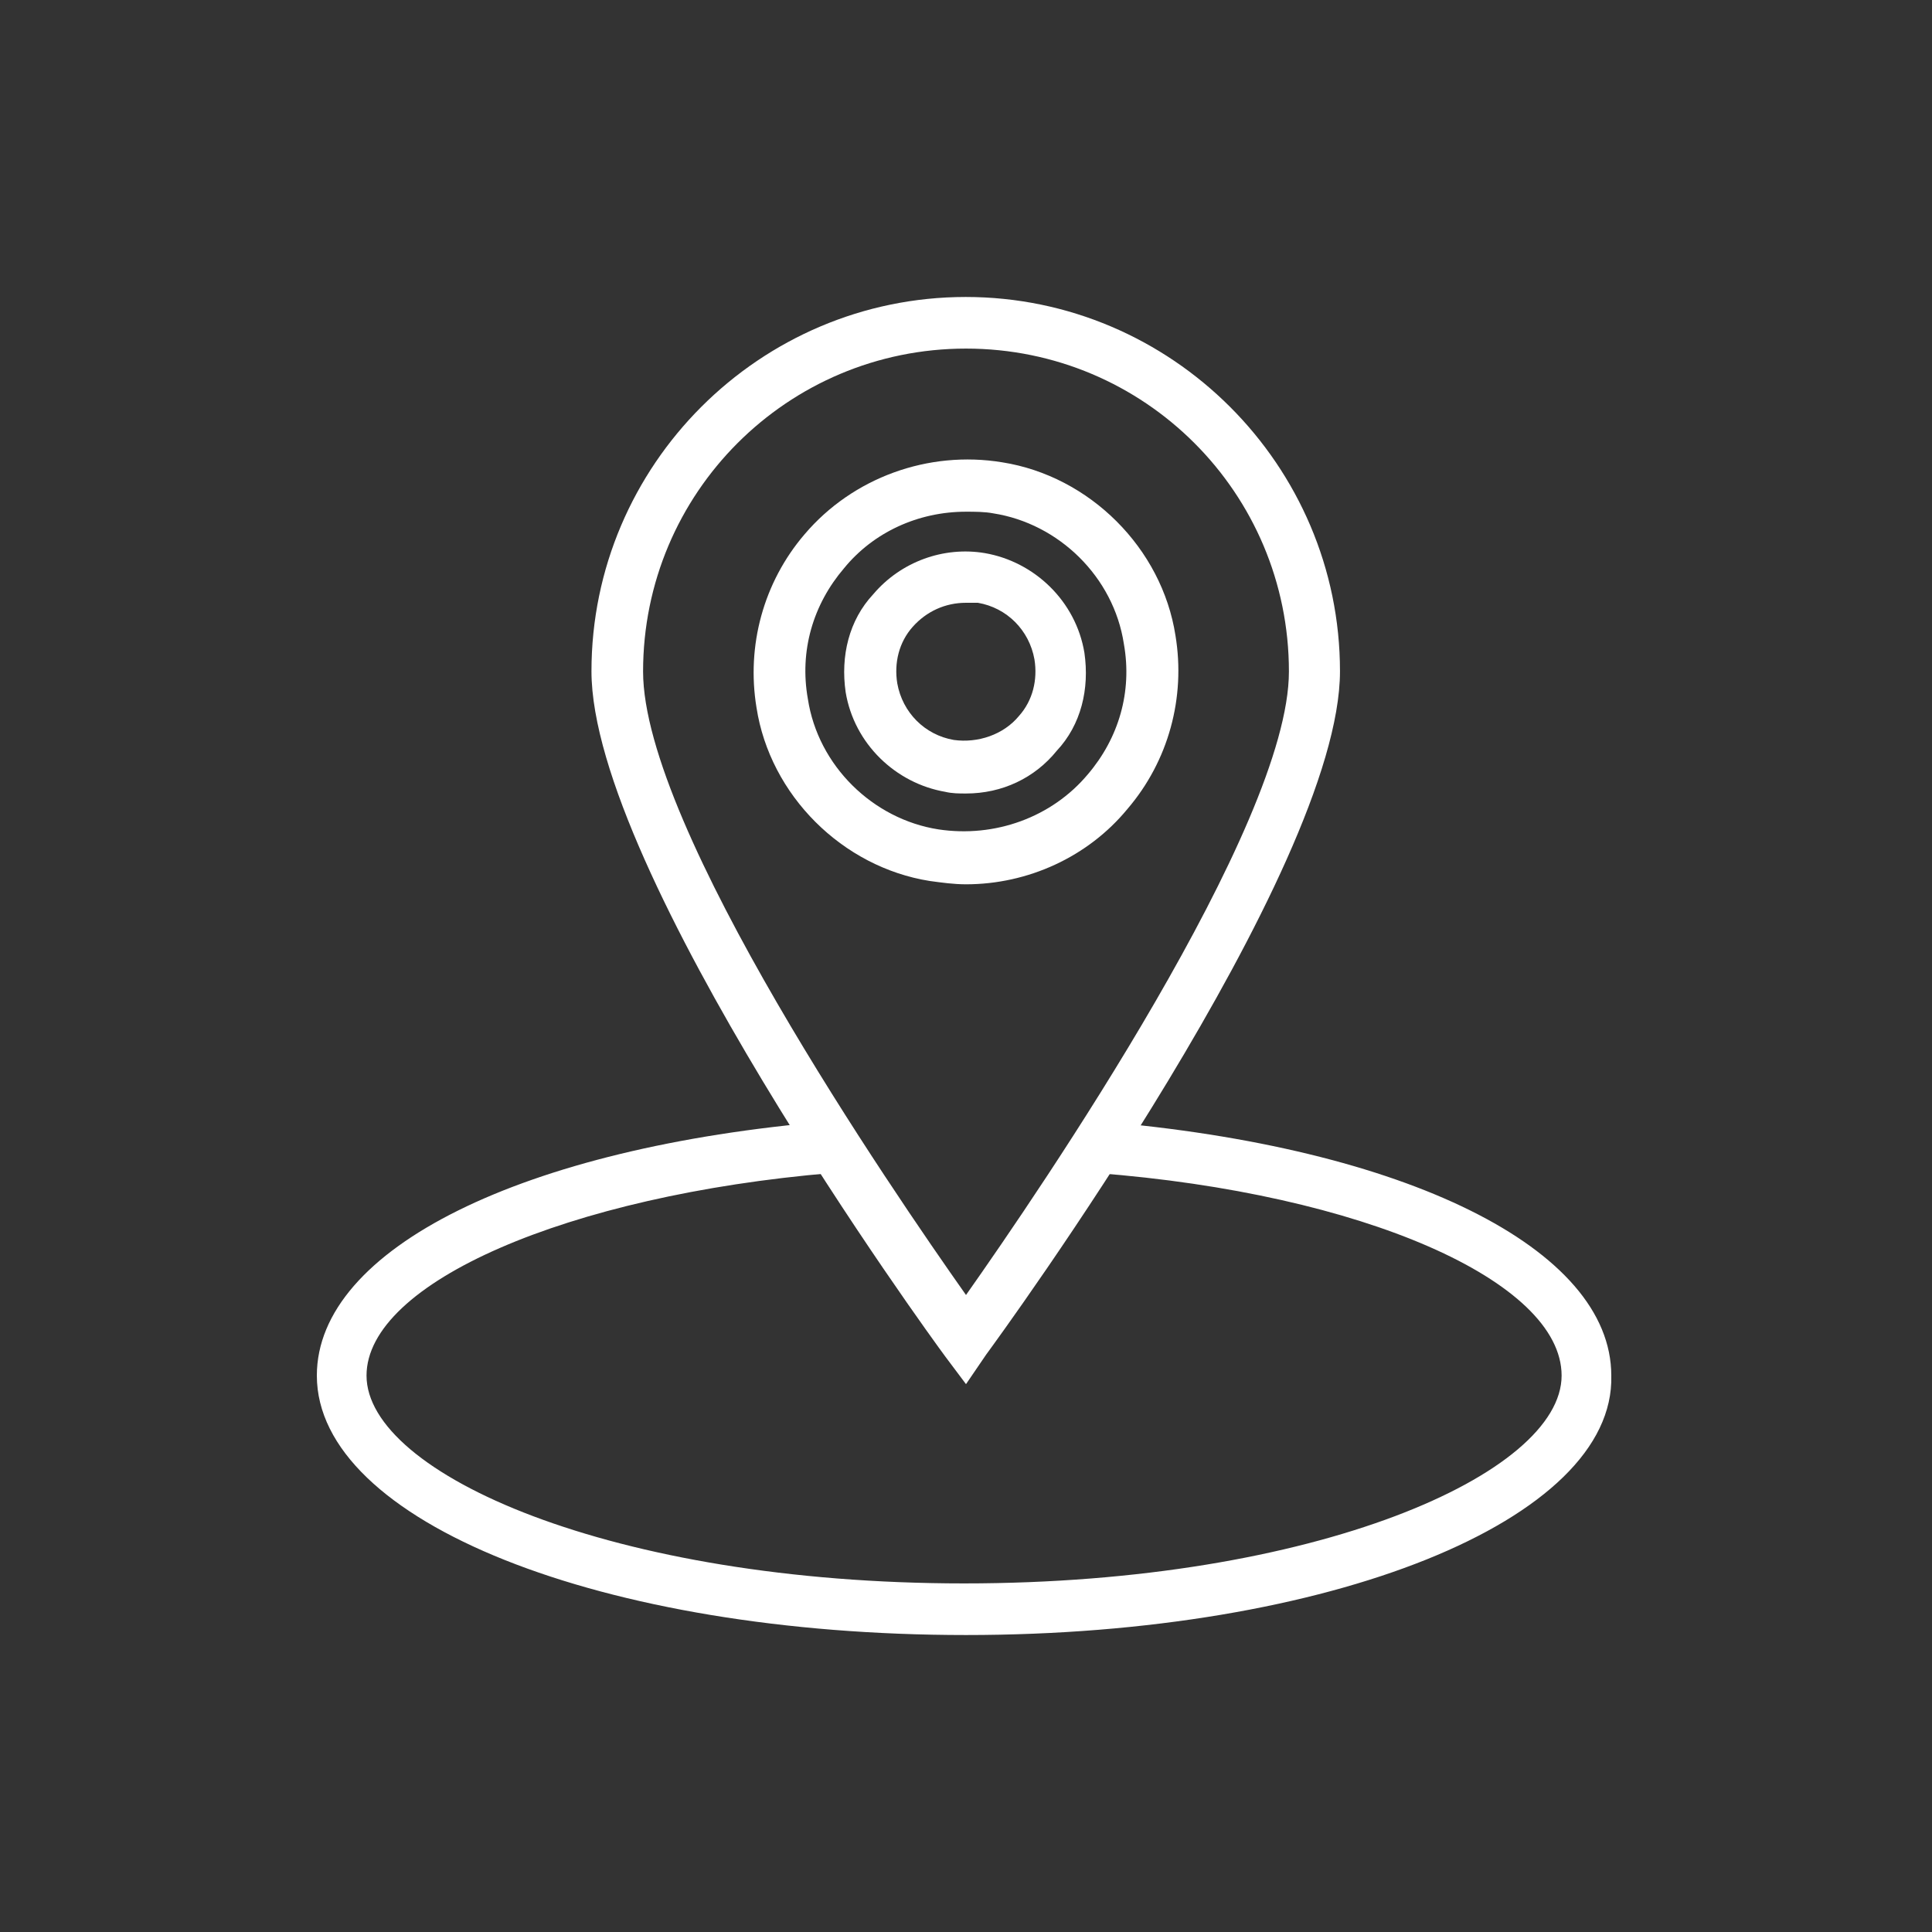
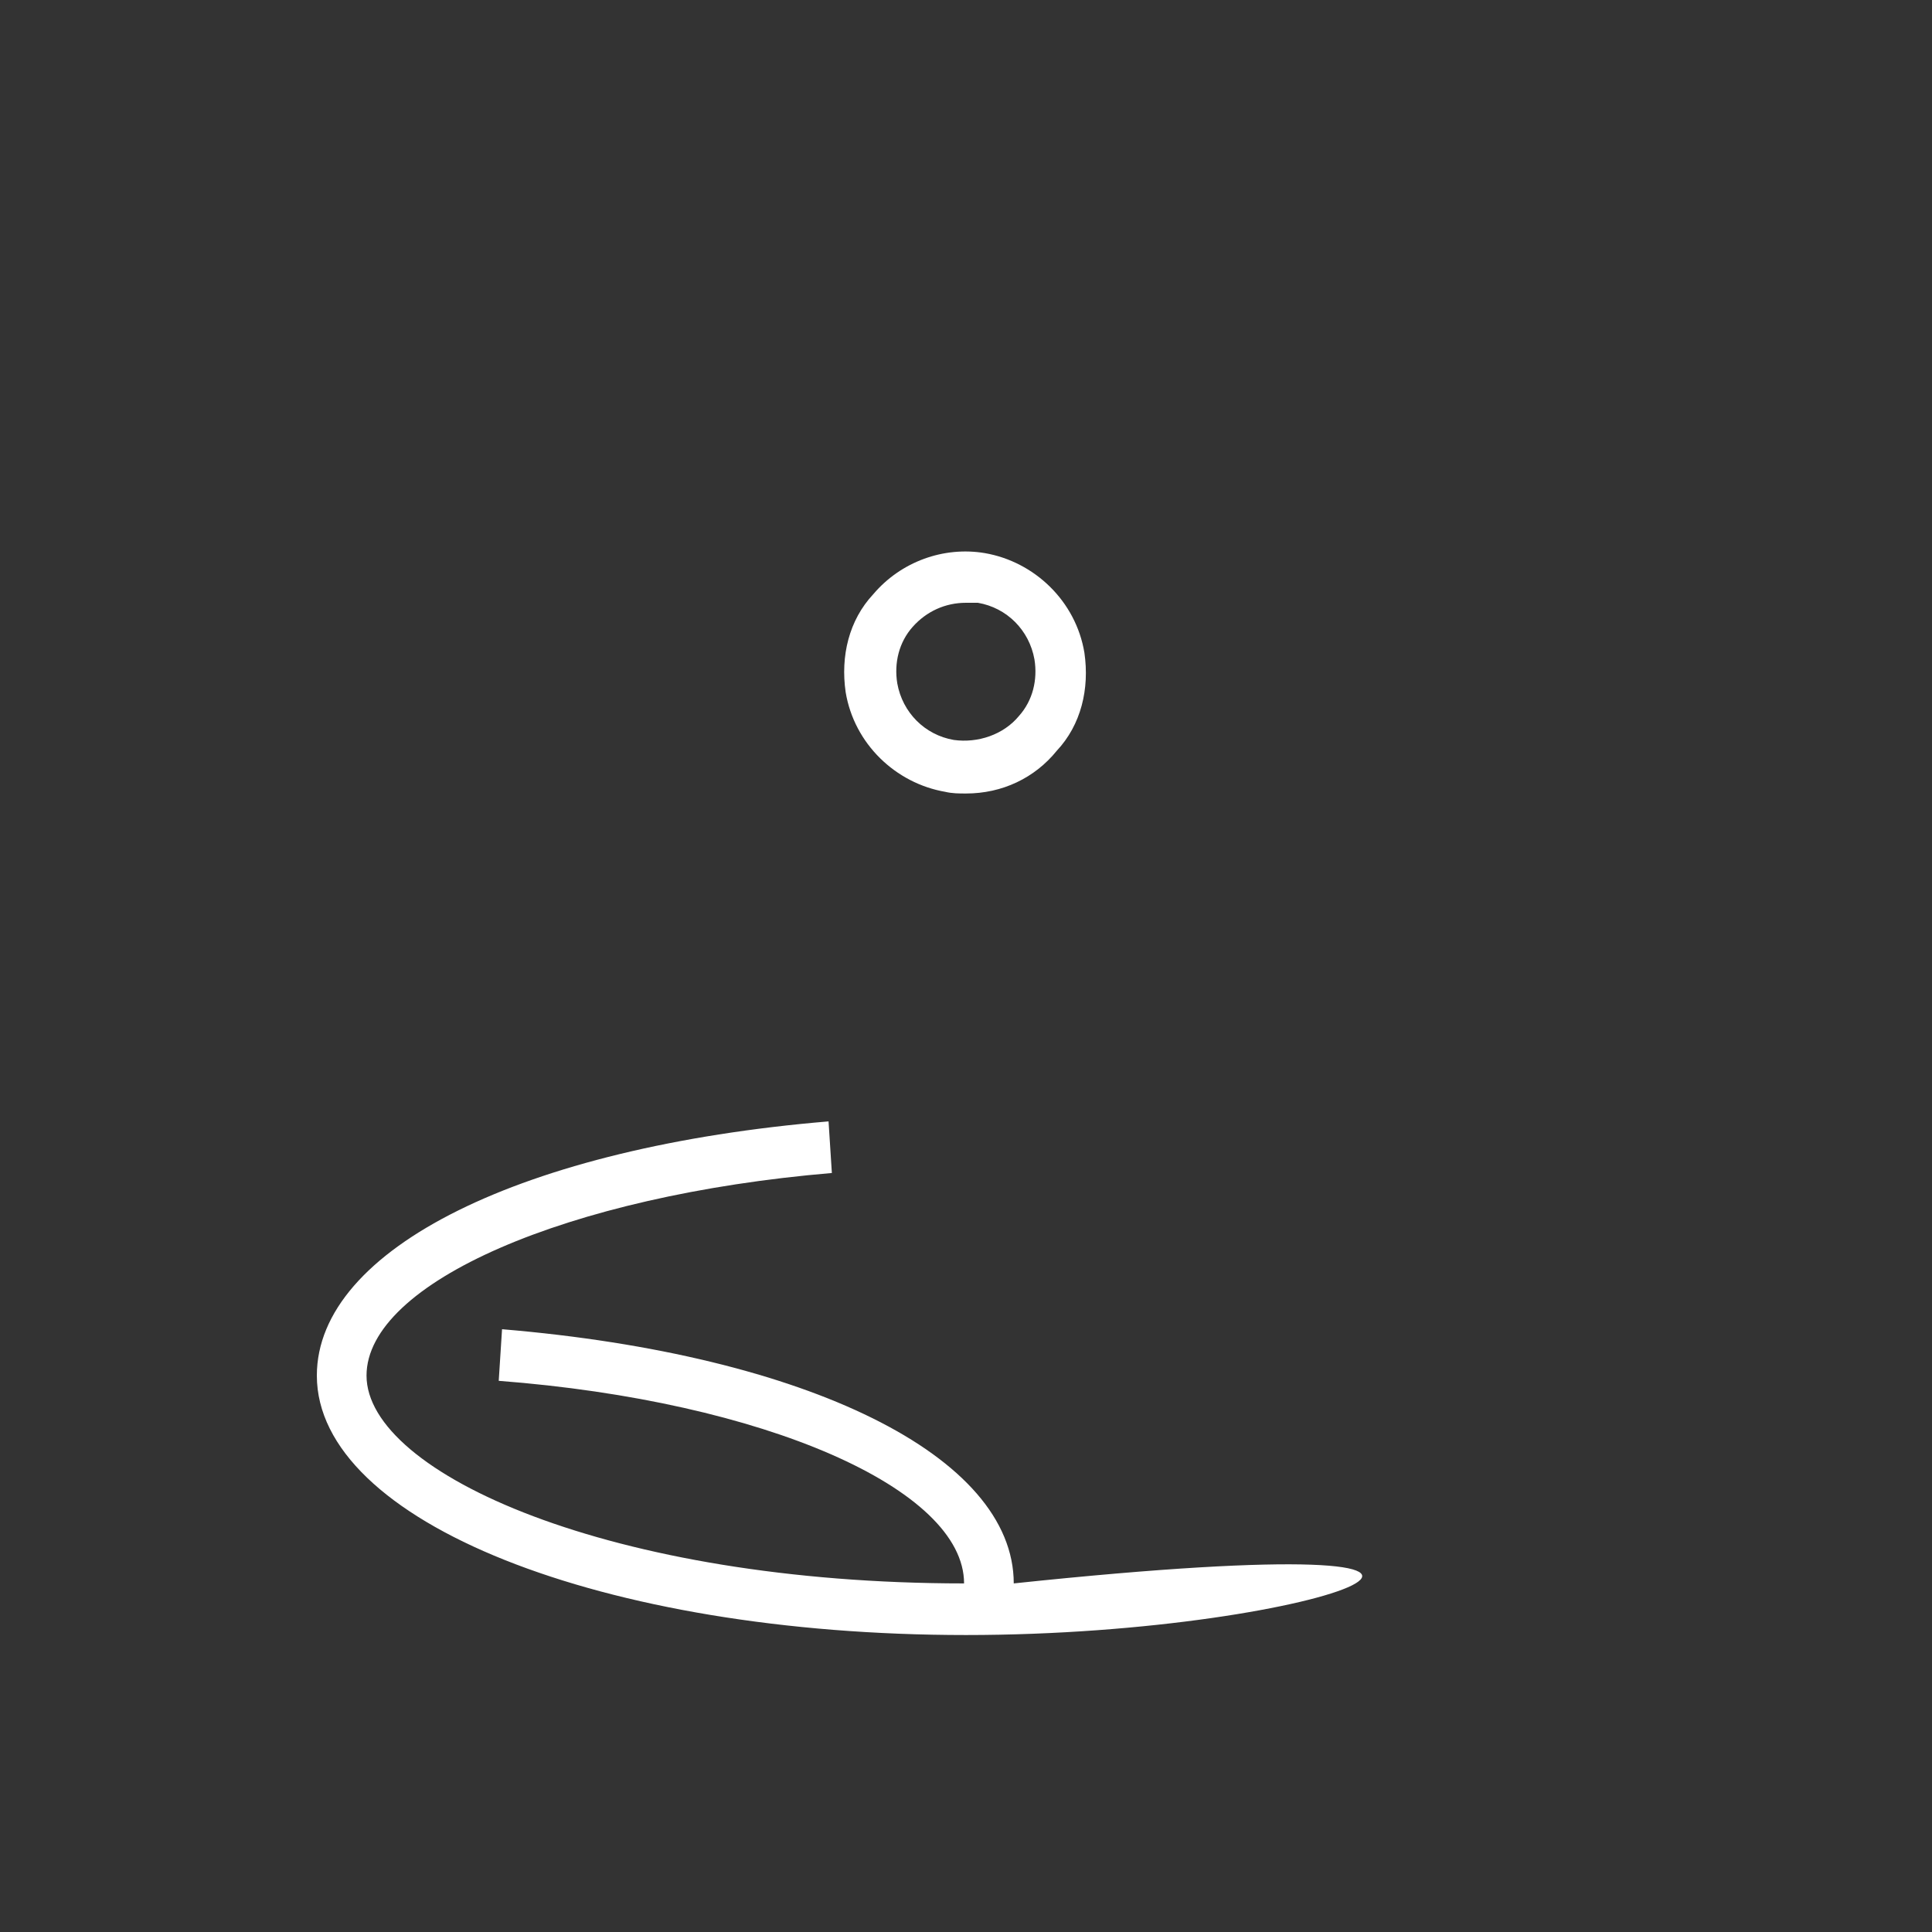
<svg xmlns="http://www.w3.org/2000/svg" version="1.1" id="Layer_1" x="0px" y="0px" viewBox="0 0 700 700" style="enable-background:new 0 0 700 700;" xml:space="preserve">
  <rect x="0" y="0" width="700" height="700" fill="#333333" stroke="none" />
  <style type="text/css">
	.st0{fill:#FFFFFF;}
</style>
  <g>
-     <path class="st0" d="M350,320.4c-4.4,0-8.7-0.6-13.1-1.2c-31.7-5-57.9-31.1-62.8-62.8c-3.7-22.4,2.5-45.4,17.4-62.8   c17.4-20.5,44.8-30.5,71.6-26.1c31.7,5,57.9,31.1,62.8,62.8c3.7,22.4-2.5,45.4-17.4,62.8C394.2,310.5,372.4,320.4,350,320.4   L350,320.4z M350,185.4c-17.4,0-33.6,7.5-44.2,20.5c-11.2,13.1-16.2,29.9-13.1,47.3c3.7,24.3,23.6,43.6,47.3,47.3   c20.5,3.1,41.1-4.4,54.1-19.9c11.2-13.1,16.2-29.9,13.1-47.3c-3.7-24.3-23.6-43.6-47.3-47.3C356.8,185.4,353.1,185.4,350,185.4   L350,185.4z" />
    <path class="st0" d="M350,287.5c-2.5,0-5,0-7.5-0.6c-18-3.1-33-17.4-36.1-36.1c-1.9-13.1,1.2-26.1,10-35.5   c10-11.8,25.5-17.4,40.4-14.9c18,3.1,33,17.4,36.1,36.1c1.9,13.1-1.2,26.1-10,35.5C374.9,281.9,363.1,287.5,350,287.5L350,287.5z    M350,218.4c-7.5,0-14.3,3.1-19.3,8.7c-5,5.6-6.8,13.1-5.6,20.5c1.9,10.6,10,18.7,20.5,20.5c8.7,1.2,18-1.9,23.6-8.7   c5-5.6,6.8-13.1,5.6-20.5c-1.9-10.6-10-18.7-20.5-20.5H350L350,218.4z" />
-     <path class="st0" d="M350,501.5l-7.5-10c-5.6-7.5-128.2-176.1-128.2-248.3c0-74.7,61-135.6,135.6-135.6s135.6,61,135.6,135.6   c0,72.2-123.2,240.8-128.2,247.6L350,501.5z M350,126.3c-64.7,0-117,52.3-117,117c0,56.6,90.2,187.9,117,225.9   c26.8-38,117-169.9,117-225.9C467,178.6,414.7,126.3,350,126.3z" />
-     <path class="st0" d="M350,592.4c-131.9,0-235.2-41.1-235.2-94c0-46,74.7-82.8,185.4-92.1l1.2,18.7c-95.8,8.1-168.6,39.8-168.6,73.4   c0,35.5,89,75.3,216.5,75.3c127.5,0,216.5-39.8,216.5-75.3c0-34.2-72.2-66-168.6-73.4l1.2-18.7c110.8,9.3,185.4,46,185.4,92.1   C585.2,550.7,481.9,592.4,350,592.4L350,592.4z" />
+     <path class="st0" d="M350,592.4c-131.9,0-235.2-41.1-235.2-94c0-46,74.7-82.8,185.4-92.1l1.2,18.7c-95.8,8.1-168.6,39.8-168.6,73.4   c0,35.5,89,75.3,216.5,75.3c0-34.2-72.2-66-168.6-73.4l1.2-18.7c110.8,9.3,185.4,46,185.4,92.1   C585.2,550.7,481.9,592.4,350,592.4L350,592.4z" />
  </g>
</svg>